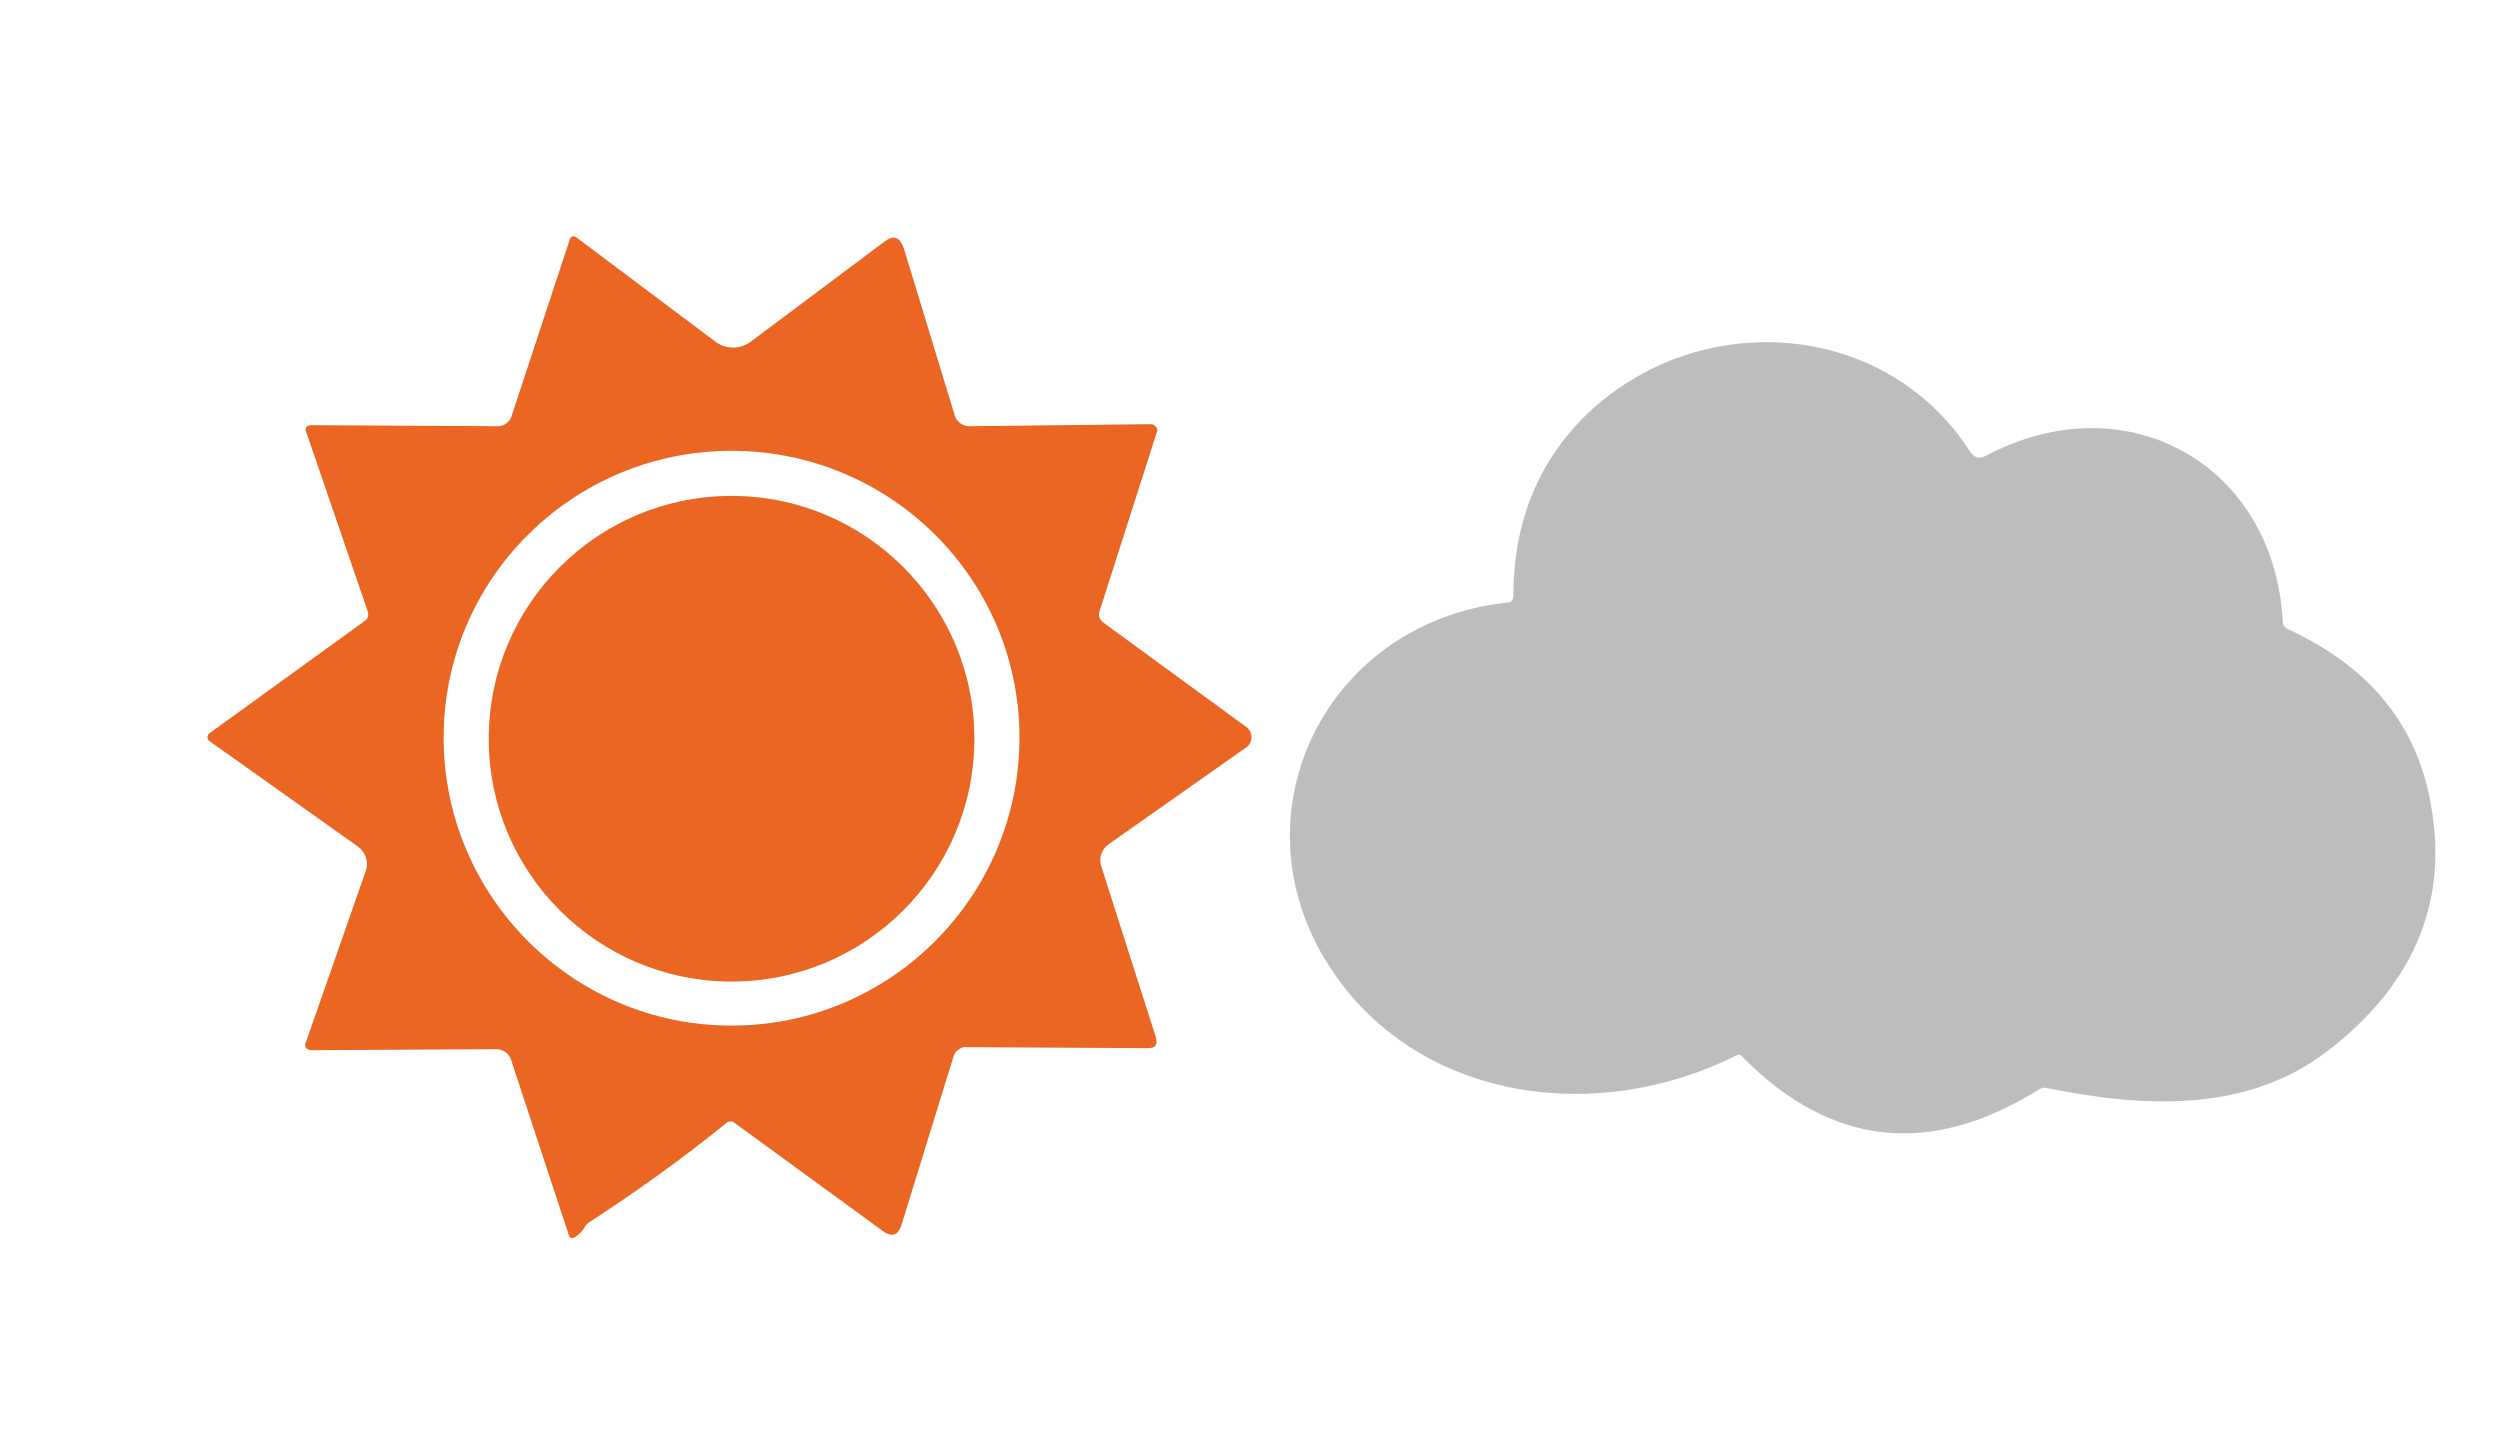
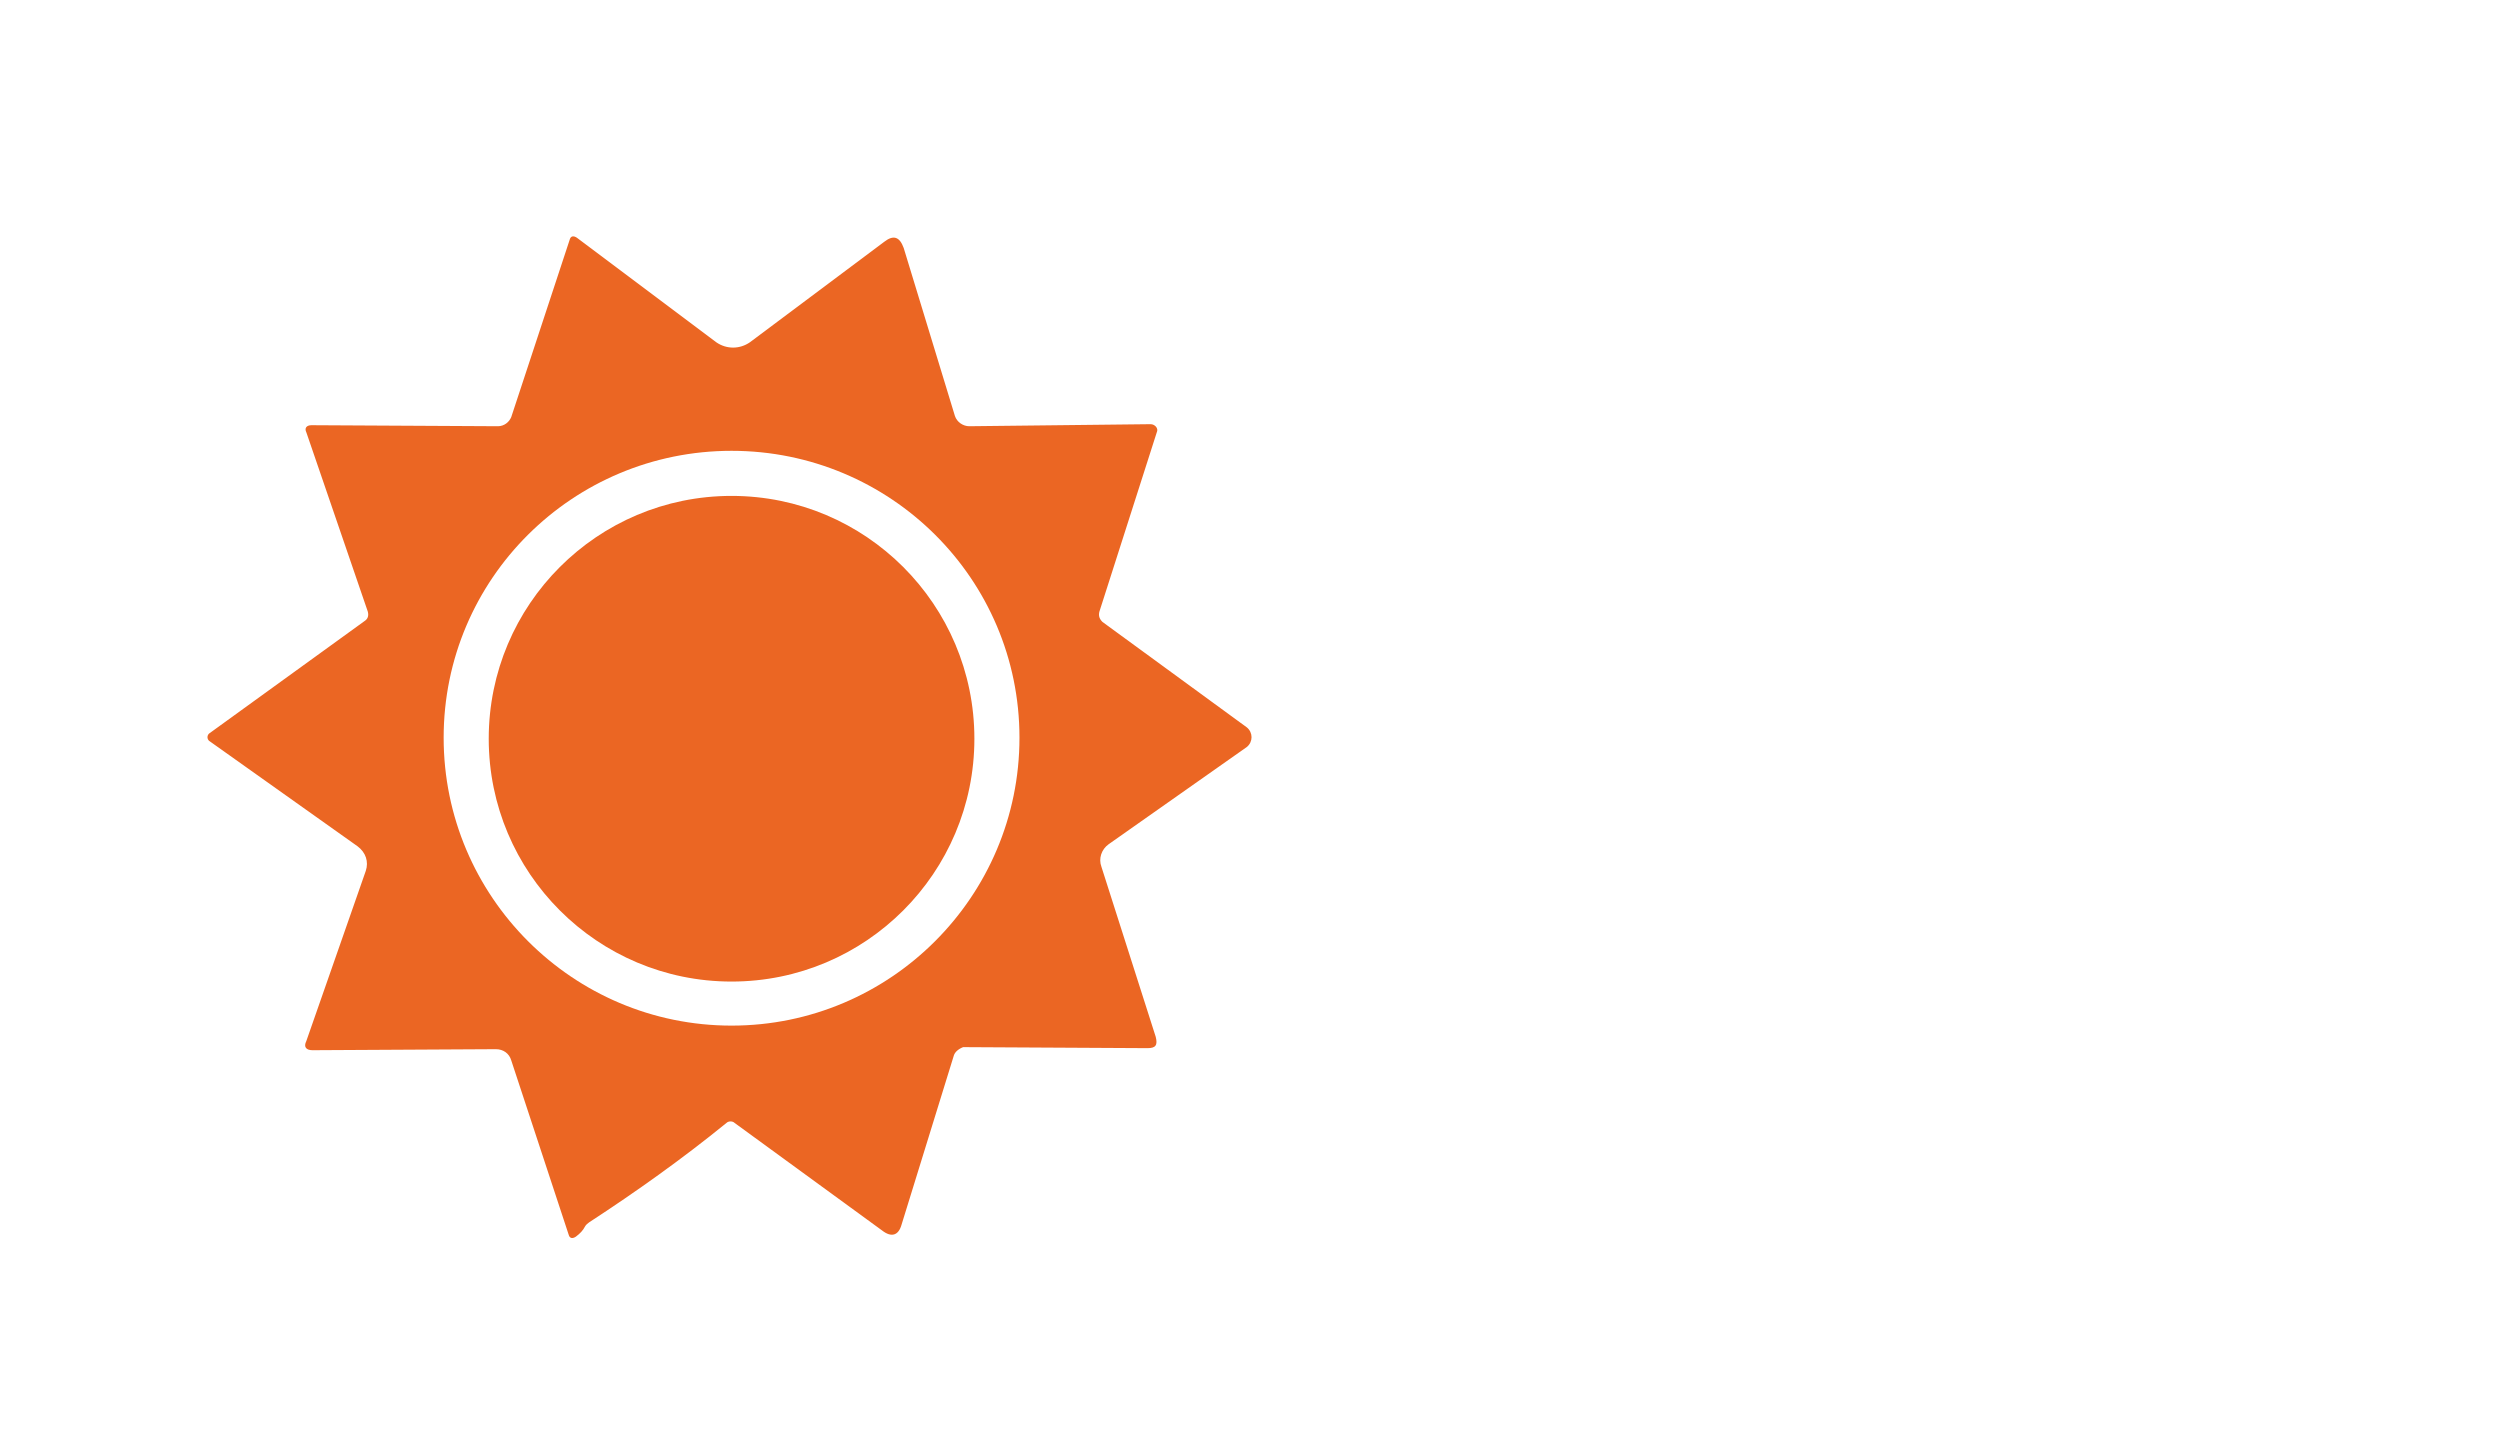
<svg xmlns="http://www.w3.org/2000/svg" version="1.1" id="_レイヤー_2" x="0px" y="0px" viewBox="0 0 244 140.3" style="enable-background:new 0 0 244 140.3;" xml:space="preserve">
  <style type="text/css">
	.st0{fill:#BDBDBD;}
	.st1{fill:#EB6623;}
</style>
  <g id="_レイヤー_1-2">
    <g>
-       <path class="st0" d="M169.5,103c-13.6,6.8-30.2,4.4-38.8-7.3c-11.1-15-1.9-35,16.5-36.9c0.3,0,0.5-0.3,0.5-0.6    c0-7,2.3-12.8,6.7-17.3c10.8-10.9,29.4-10,37.9,3.2c0.4,0.6,0.9,0.7,1.5,0.4c13.7-7.3,28.2,0.8,29,16.2c0,0.3,0.2,0.6,0.5,0.7    c8,3.7,12.7,9.4,14,17.4c1.7,9.8-2.2,17.6-9.9,23.6c-8,6.3-18.2,5.7-27.6,3.8c-0.3-0.1-0.6,0-0.9,0.2c-10.5,6.5-20.1,5.5-28.7-3.1    C169.9,102.9,169.7,102.9,169.5,103z" />
      <g>
        <path class="st1" d="M108.2,82.4l13.5-9.5c0.6-0.5,0.6-1.4,0-1.9l-14.1-10.3c-0.3-0.3-0.4-0.6-0.3-1l5.6-17.5     c0.2-0.4-0.2-0.8-0.6-0.8l-17.7,0.2c-0.6,0-1.2-0.4-1.4-1l-5-16.4c-0.4-1.1-1-1.3-1.9-0.6l-13.1,9.8c-1,0.7-2.3,0.7-3.3,0     L56.3,23.2C56,23,55.7,23,55.6,23.4l-5.7,17.3c-0.2,0.5-0.7,0.9-1.3,0.9l-18.2-0.1c-0.5,0-0.7,0.3-0.5,0.7l6,17.5     c0.1,0.4,0,0.7-0.3,0.9l-15.2,11c-0.2,0.2-0.2,0.5,0,0.7l14.5,10.3c0.8,0.6,1.1,1.5,0.8,2.4l-5.8,16.6c-0.3,0.6,0,0.9,0.6,0.9     l17.9-0.1c0.7,0,1.3,0.4,1.5,1.1l5.6,17c0.1,0.4,0.4,0.4,0.7,0.2c0.4-0.3,0.7-0.6,0.9-1c0.1-0.2,0.3-0.3,0.4-0.4     c4.6-3,9.1-6.2,13.4-9.7c0.2-0.2,0.6-0.2,0.8,0l14.4,10.5c0.9,0.7,1.6,0.5,1.9-0.6l5.1-16.5c0.1-0.3,0.4-0.6,0.9-0.8l18,0.1     c0.8,0,1-0.3,0.8-1.1l-5.3-16.6C107.2,83.8,107.5,82.9,108.2,82.4z M71.4,100.1c-15.5,0-28.1-12.6-28.1-28.1s12.6-28,28.1-28     s28.1,12.5,28.1,28S86.9,100.1,71.4,100.1z" />
        <circle class="st1" cx="71.4" cy="72.1" r="23.7" />
      </g>
    </g>
  </g>
</svg>